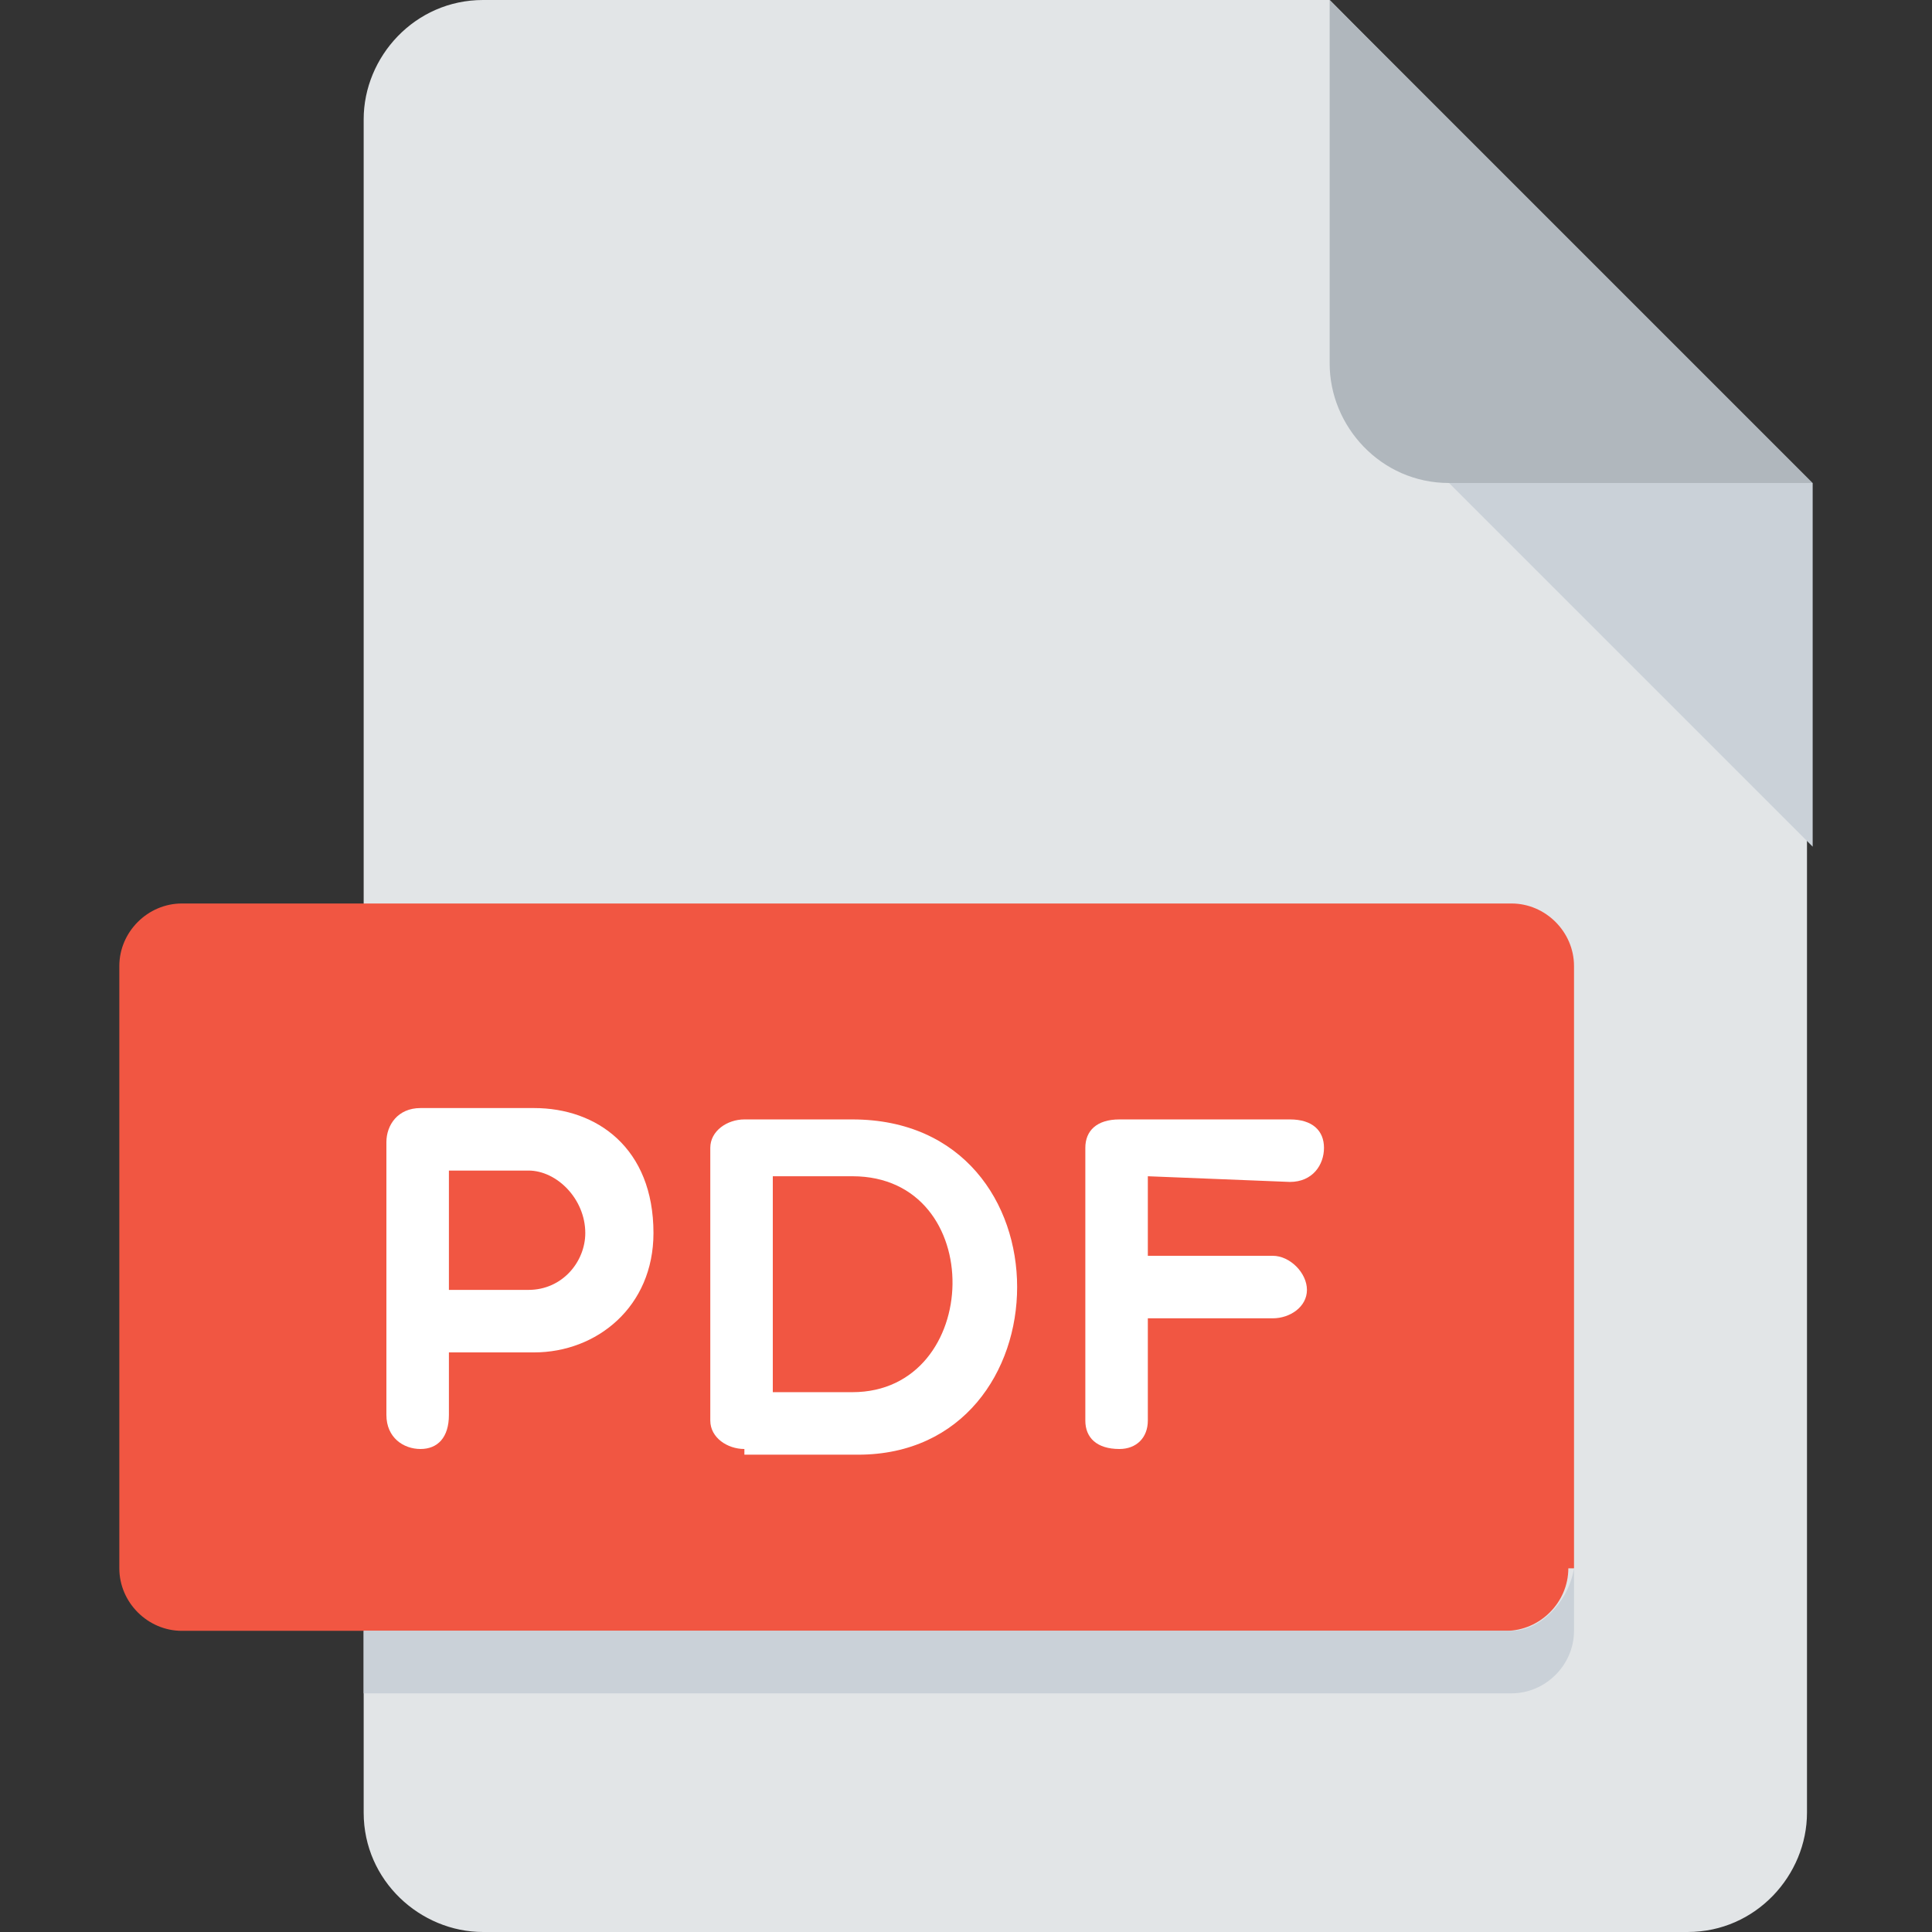
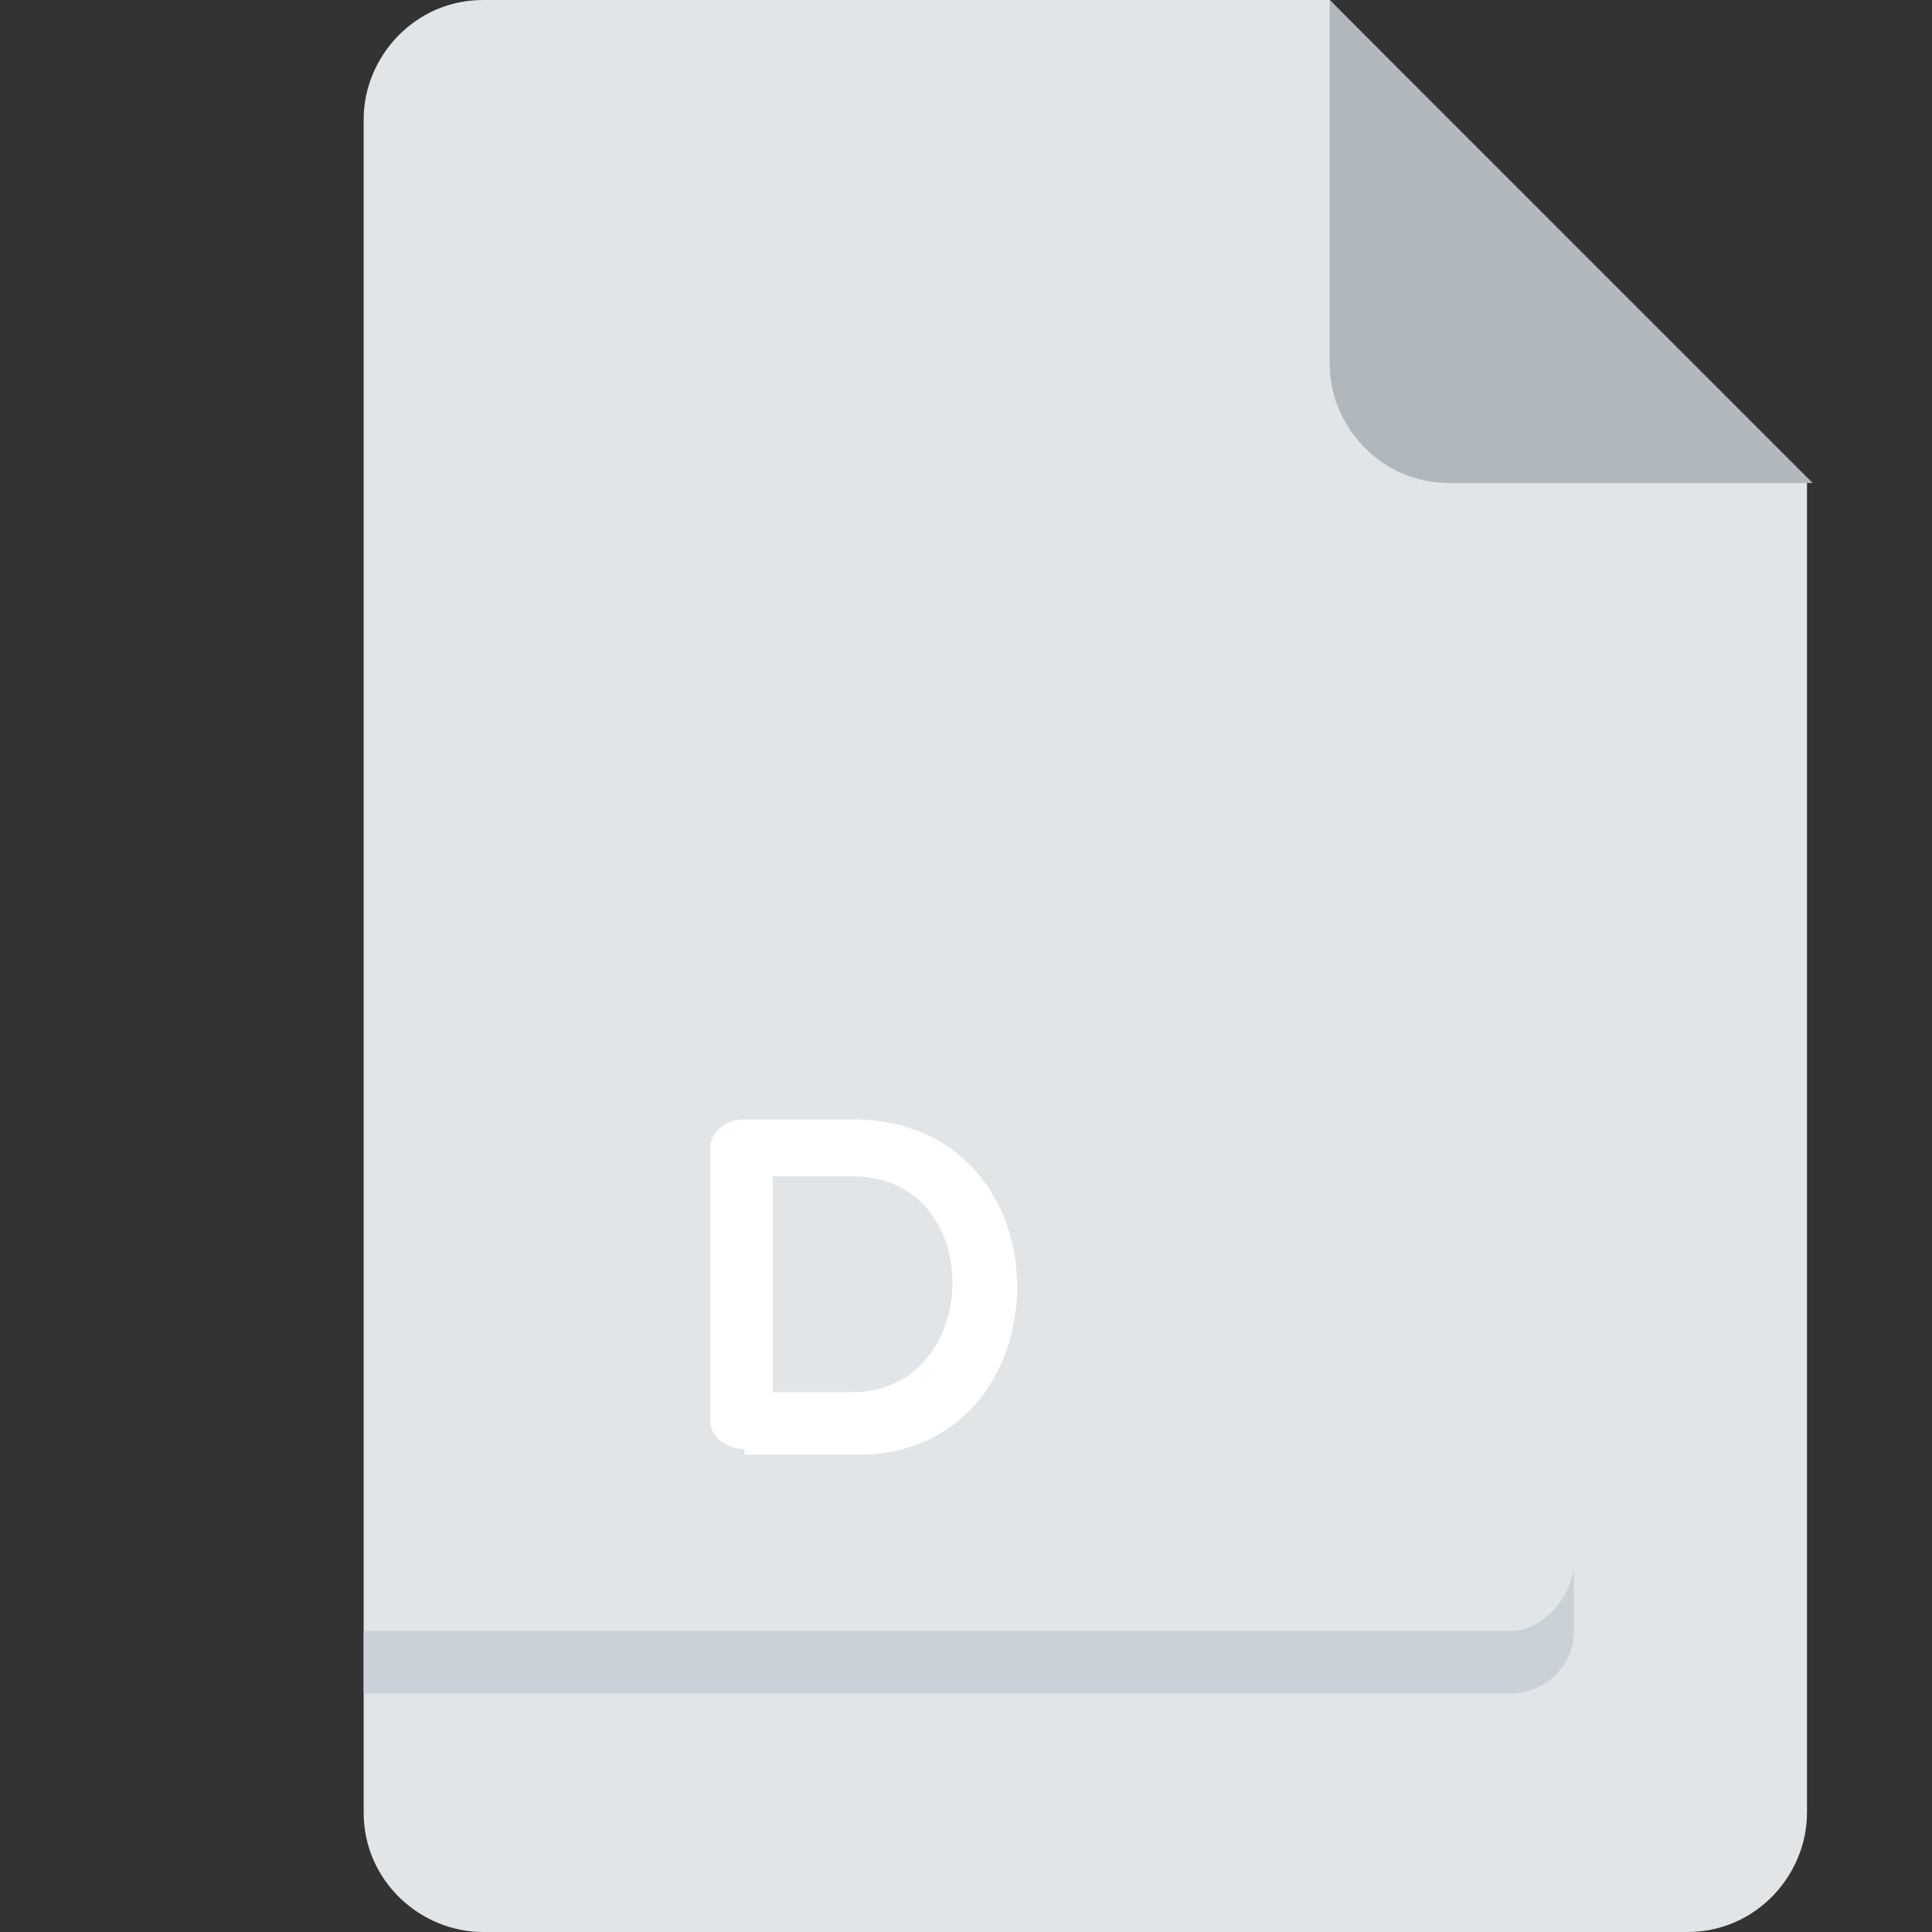
<svg xmlns="http://www.w3.org/2000/svg" version="1.1" id="Layer_1" x="0px" y="0px" viewBox="0 0 34 34" style="enable-background:new 0 0 34 34;" xml:space="preserve">
  <rect x="0" y="0" width="34" height="34" fill="#333333" stroke="none" />
  <style type="text/css">
	.st0{fill:#E2E5E7;}
	.st1{fill:#B0B7BD;}
	.st2{fill:#CAD1D8;}
	.st3{fill:#F15642;}
	.st4{fill:#FFFFFF;}
</style>
  <path class="st0" d="M8.5,0C7.3,0,6.4,1,6.4,2.1v29.8c0,1.2,1,2.1,2.1,2.1h21.2c1.2,0,2.1-1,2.1-2.1V8.5L23.4,0H8.5z" />
  <path class="st1" d="M25.5,8.5h6.4L23.4,0v6.4C23.4,7.5,24.3,8.5,25.5,8.5z" />
-   <path class="st2" d="M31.9,14.9l-6.4-6.4h6.4V14.9z" />
-   <path class="st3" d="M27.6,27.6c0,0.6-0.5,1.1-1.1,1.1H3.2c-0.6,0-1.1-0.5-1.1-1.1V17c0-0.6,0.5-1.1,1.1-1.1h23.4  c0.6,0,1.1,0.5,1.1,1.1V27.6z" />
-   <path class="st4" d="M6.8,20.1c0-0.3,0.2-0.6,0.6-0.6h2c1.1,0,2.1,0.7,2.1,2.2c0,1.3-1,2.1-2.1,2.1H7.9v1.1c0,0.4-0.2,0.6-0.5,0.6  c-0.3,0-0.6-0.2-0.6-0.6V20.1z M7.9,20.6v2.1h1.4c0.6,0,1-0.5,1-1c0-0.6-0.5-1.1-1-1.1H7.9z" />
  <path class="st4" d="M13.1,25.5c-0.3,0-0.6-0.2-0.6-0.5v-4.8c0-0.3,0.3-0.5,0.6-0.5H15c3.9,0,3.8,5.9,0.1,5.9H13.1z M13.6,20.7v3.8  H15c2.3,0,2.4-3.8,0-3.8H13.6z" />
-   <path class="st4" d="M20.2,20.7v1.4h2.2c0.3,0,0.6,0.3,0.6,0.6c0,0.3-0.3,0.5-0.6,0.5h-2.2V25c0,0.3-0.2,0.5-0.5,0.5  c-0.4,0-0.6-0.2-0.6-0.5v-4.8c0-0.3,0.2-0.5,0.6-0.5h3c0.4,0,0.6,0.2,0.6,0.5c0,0.3-0.2,0.6-0.6,0.6L20.2,20.7L20.2,20.7z" />
  <path class="st2" d="M26.6,28.7H6.4v1.1h20.2c0.6,0,1.1-0.5,1.1-1.1v-1.1C27.6,28.2,27.1,28.7,26.6,28.7z" />
</svg>